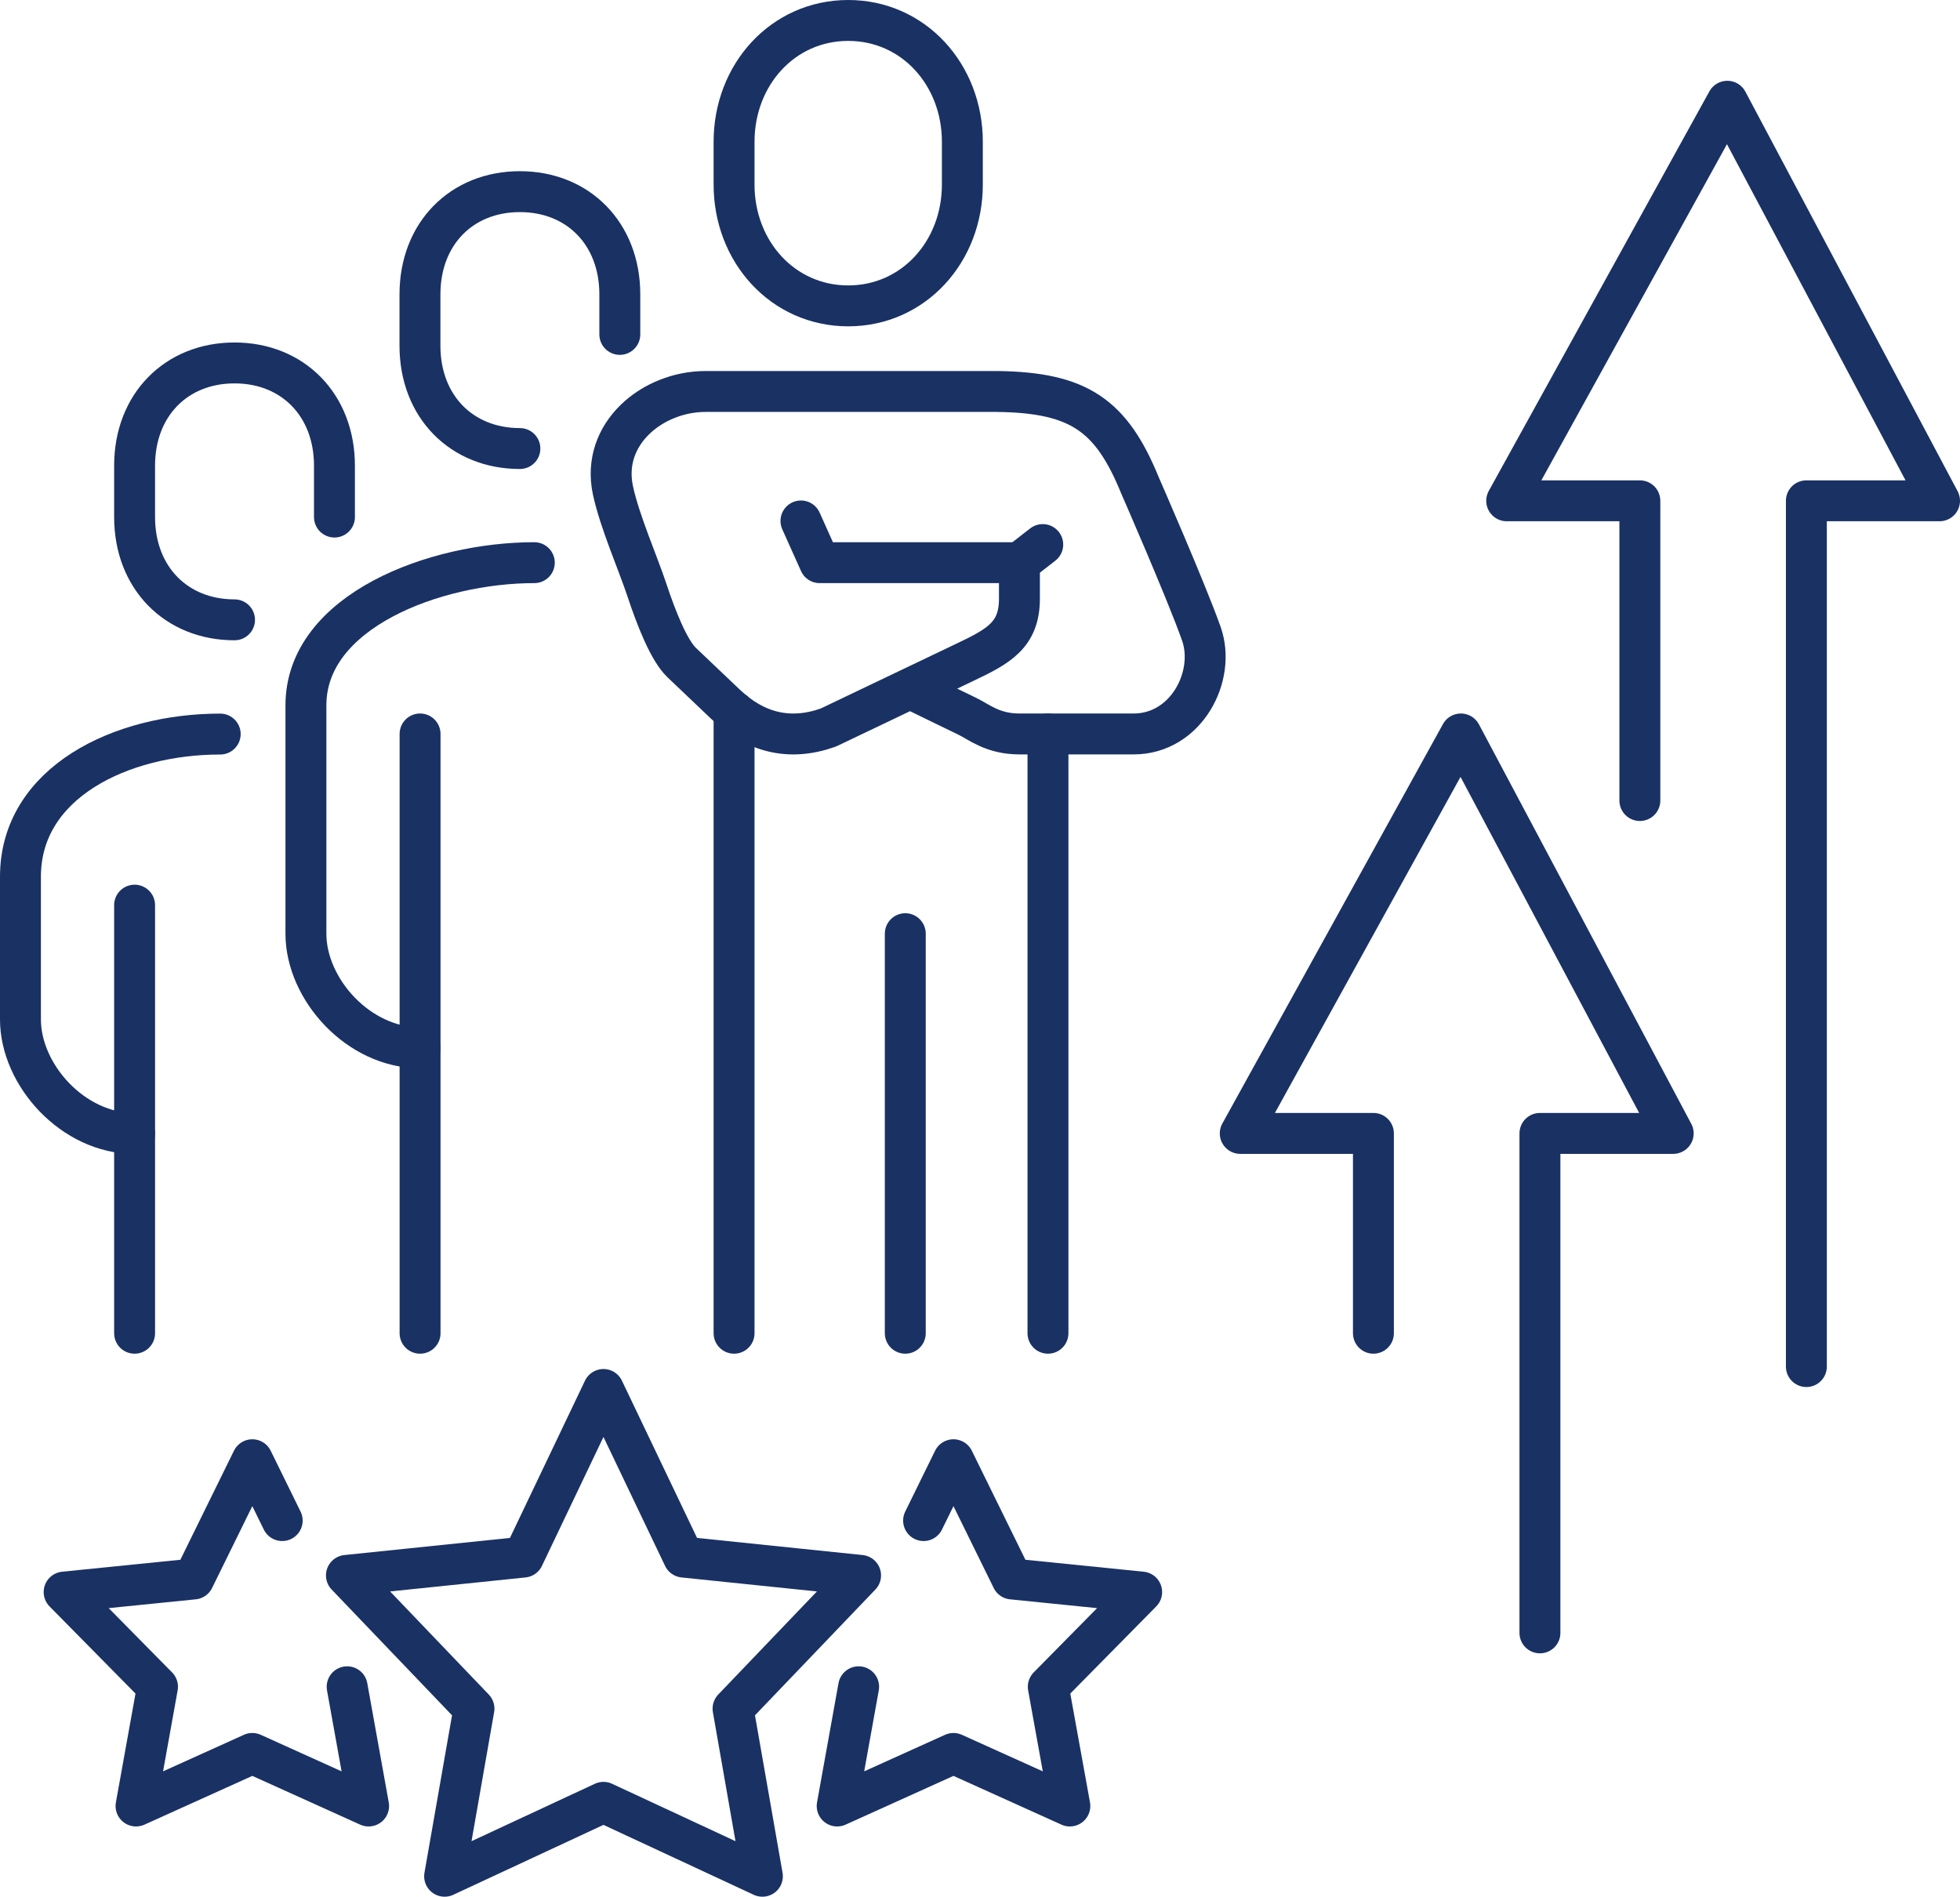
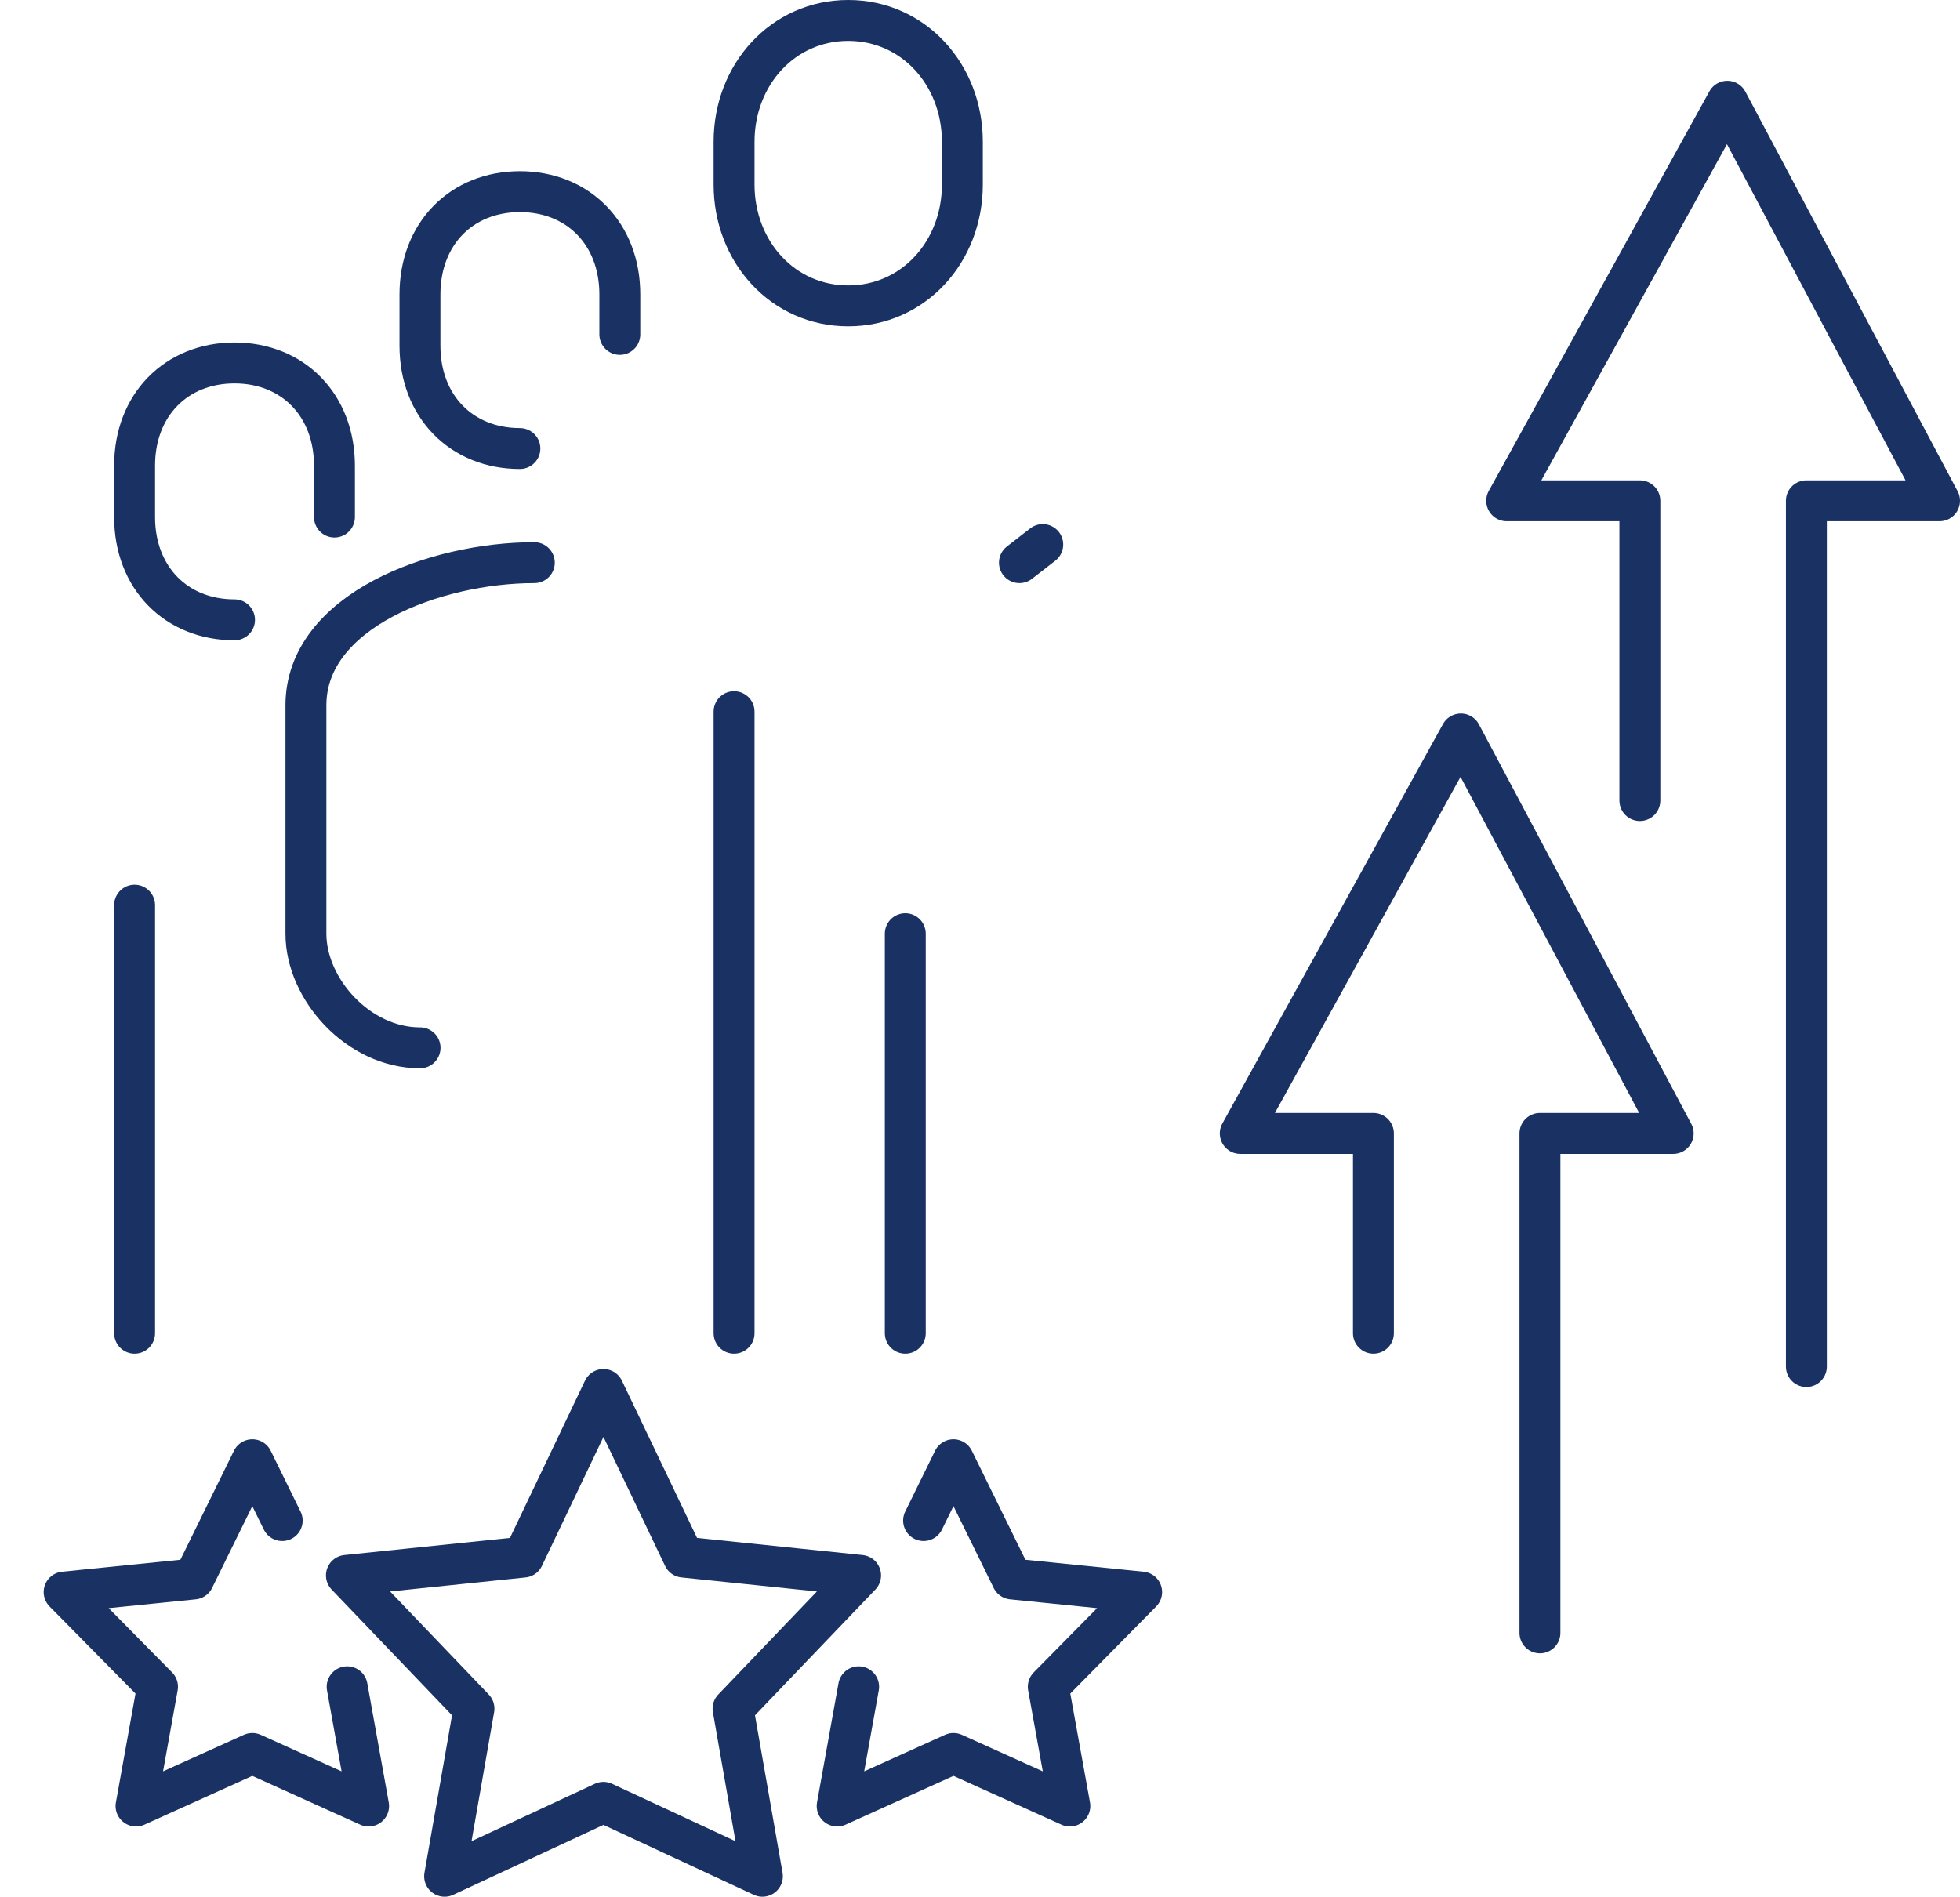
<svg xmlns="http://www.w3.org/2000/svg" id="_レイヤー_2" data-name="レイヤー 2" viewBox="0 0 191.63 185.47">
  <defs>
    <style>
      .cls-1 {
        fill: none;
        stroke: #1a3164;
        stroke-linecap: round;
        stroke-linejoin: round;
        stroke-width: 4px;
      }
    </style>
  </defs>
  <g id="design">
    <g>
      <g>
        <line class="cls-1" x1="101.95" y1="53.25" x2="99.67" y2="55.02" />
        <path class="cls-1" d="M82.93,29.91c-6.39,0-11.16-5.31-11.16-11.86v-4.19c0-6.55,4.77-11.86,11.16-11.86s11.16,5.31,11.16,11.86v4.19c0,6.55-4.77,11.86-11.16,11.86Z" />
        <line class="cls-1" x1="71.77" y1="69.59" x2="71.77" y2="130.37" />
-         <line class="cls-1" x1="102.46" y1="71.77" x2="102.46" y2="130.37" />
-         <path class="cls-1" d="M88.98,67.32s3.92,1.92,5.59,2.72c1.16.56,2.49,1.73,5.1,1.73h11.16c5.16,0,8.08-5.67,6.63-9.79-1.45-4.12-6-14.51-6-14.51-2.81-6.88-5.98-9.09-13.98-9.19h-20.73s-7.77,0-7.77,0c-5.18,0-10.25,4.13-9.05,9.68.67,3.09,2.44,7.08,3.33,9.77.89,2.69,2.14,5.87,3.39,7.06,1.25,1.19,4.3,4.09,4.3,4.09,2.88,2.74,6.23,3.62,10.04,2.26l13.33-6.37c3.33-1.58,5.35-2.68,5.35-6.23v-3.52h-19.53l-1.83-4.08" />
        <line class="cls-1" x1="88.51" y1="91.3" x2="88.51" y2="130.37" />
        <path class="cls-1" d="M41.07,102.46c-6.03,0-11.16-5.73-11.16-11.16v-22.33c0-9.22,12.63-13.95,22.33-13.95" />
-         <line class="cls-1" x1="41.07" y1="71.77" x2="41.07" y2="130.37" />
        <path class="cls-1" d="M60.6,32.7v-3.91c0-5.94-4.08-10.05-9.77-10.05s-9.77,4.1-9.77,10.05v5.02c0,5.94,4.08,10.05,9.77,10.05" />
-         <path class="cls-1" d="M13.16,110.84c-6.03,0-11.16-5.73-11.16-11.16v-13.95c0-9.22,9.84-13.95,19.53-13.95" />
        <line class="cls-1" x1="13.16" y1="88.51" x2="13.16" y2="130.37" />
        <path class="cls-1" d="M32.7,50.56v-5.02c0-5.94-4.08-10.05-9.77-10.05s-9.77,4.1-9.77,10.05v5.02c0,5.94,4.08,10.05,9.77,10.05" />
      </g>
      <g>
        <polygon class="cls-1" points="59 135.87 66.83 152.26 84.14 154.05 71.67 167.08 74.54 183.47 59 176.24 43.47 183.47 46.34 167.08 33.87 154.05 51.18 152.26 59 135.87" />
        <polyline class="cls-1" points="33.94 164.94 36.04 176.6 24.67 171.46 13.3 176.6 15.4 164.94 6.27 155.68 18.94 154.4 24.67 142.74 27.59 148.69" />
        <polyline class="cls-1" points="83.95 164.94 81.85 176.6 93.22 171.46 104.6 176.6 102.49 164.94 111.62 155.68 98.95 154.4 93.22 142.74 90.3 148.69" />
      </g>
      <g>
        <polyline class="cls-1" points="160.33 78.28 160.33 48.97 147.31 48.97 168.88 9.9 189.63 48.97 176.61 48.97 176.61 133.63" />
        <polyline class="cls-1" points="134.28 130.37 134.28 110.83 121.26 110.83 142.83 71.77 163.59 110.83 150.56 110.83 150.56 159.67" />
      </g>
    </g>
  </g>
</svg>